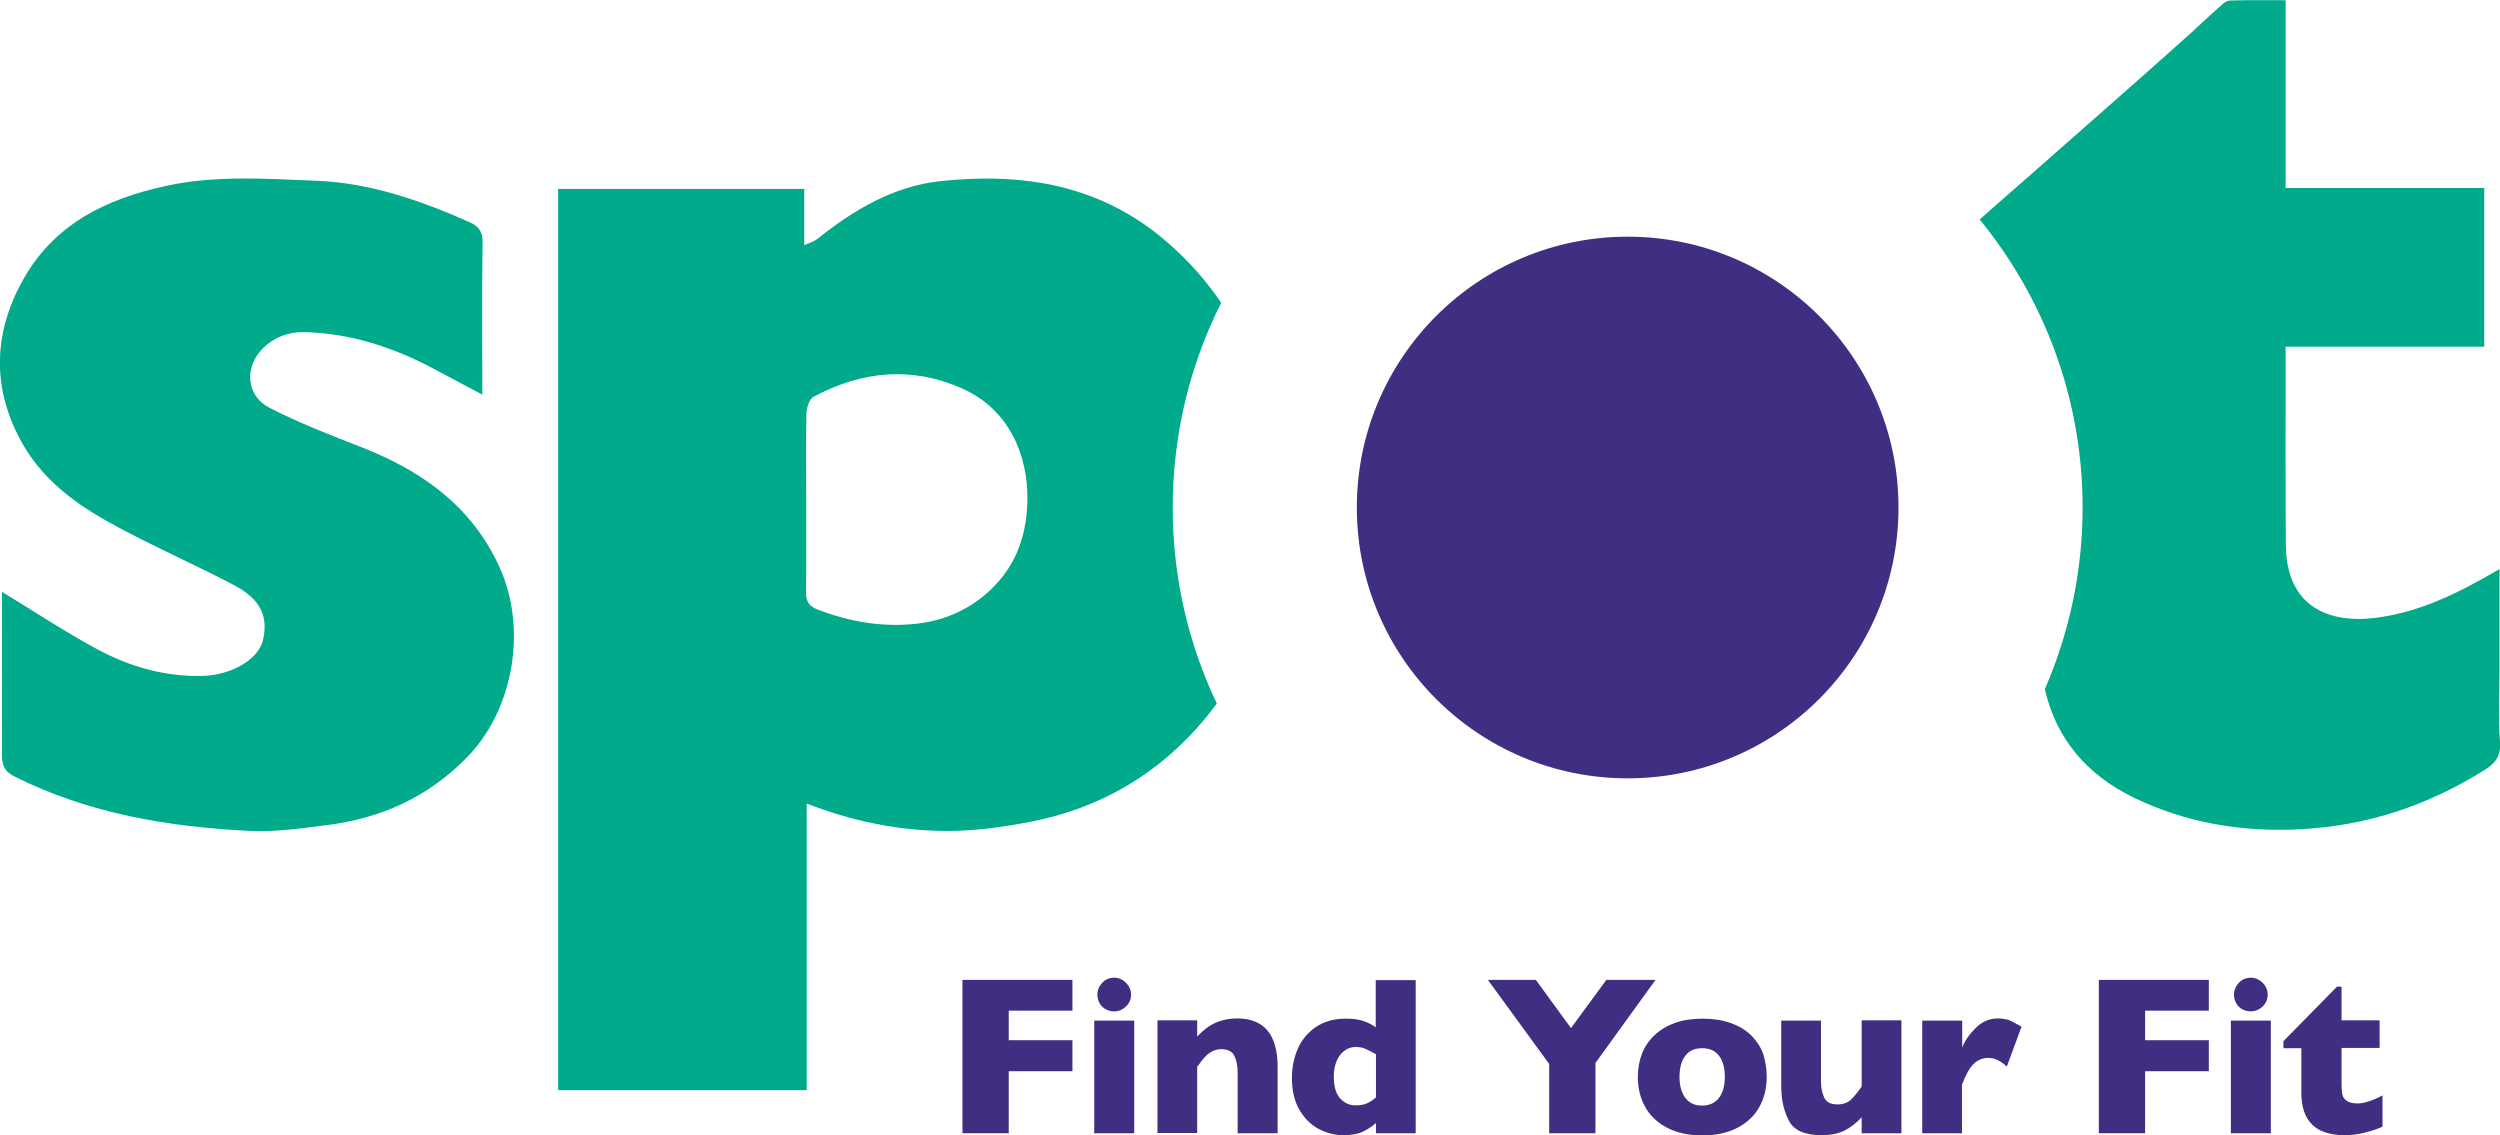
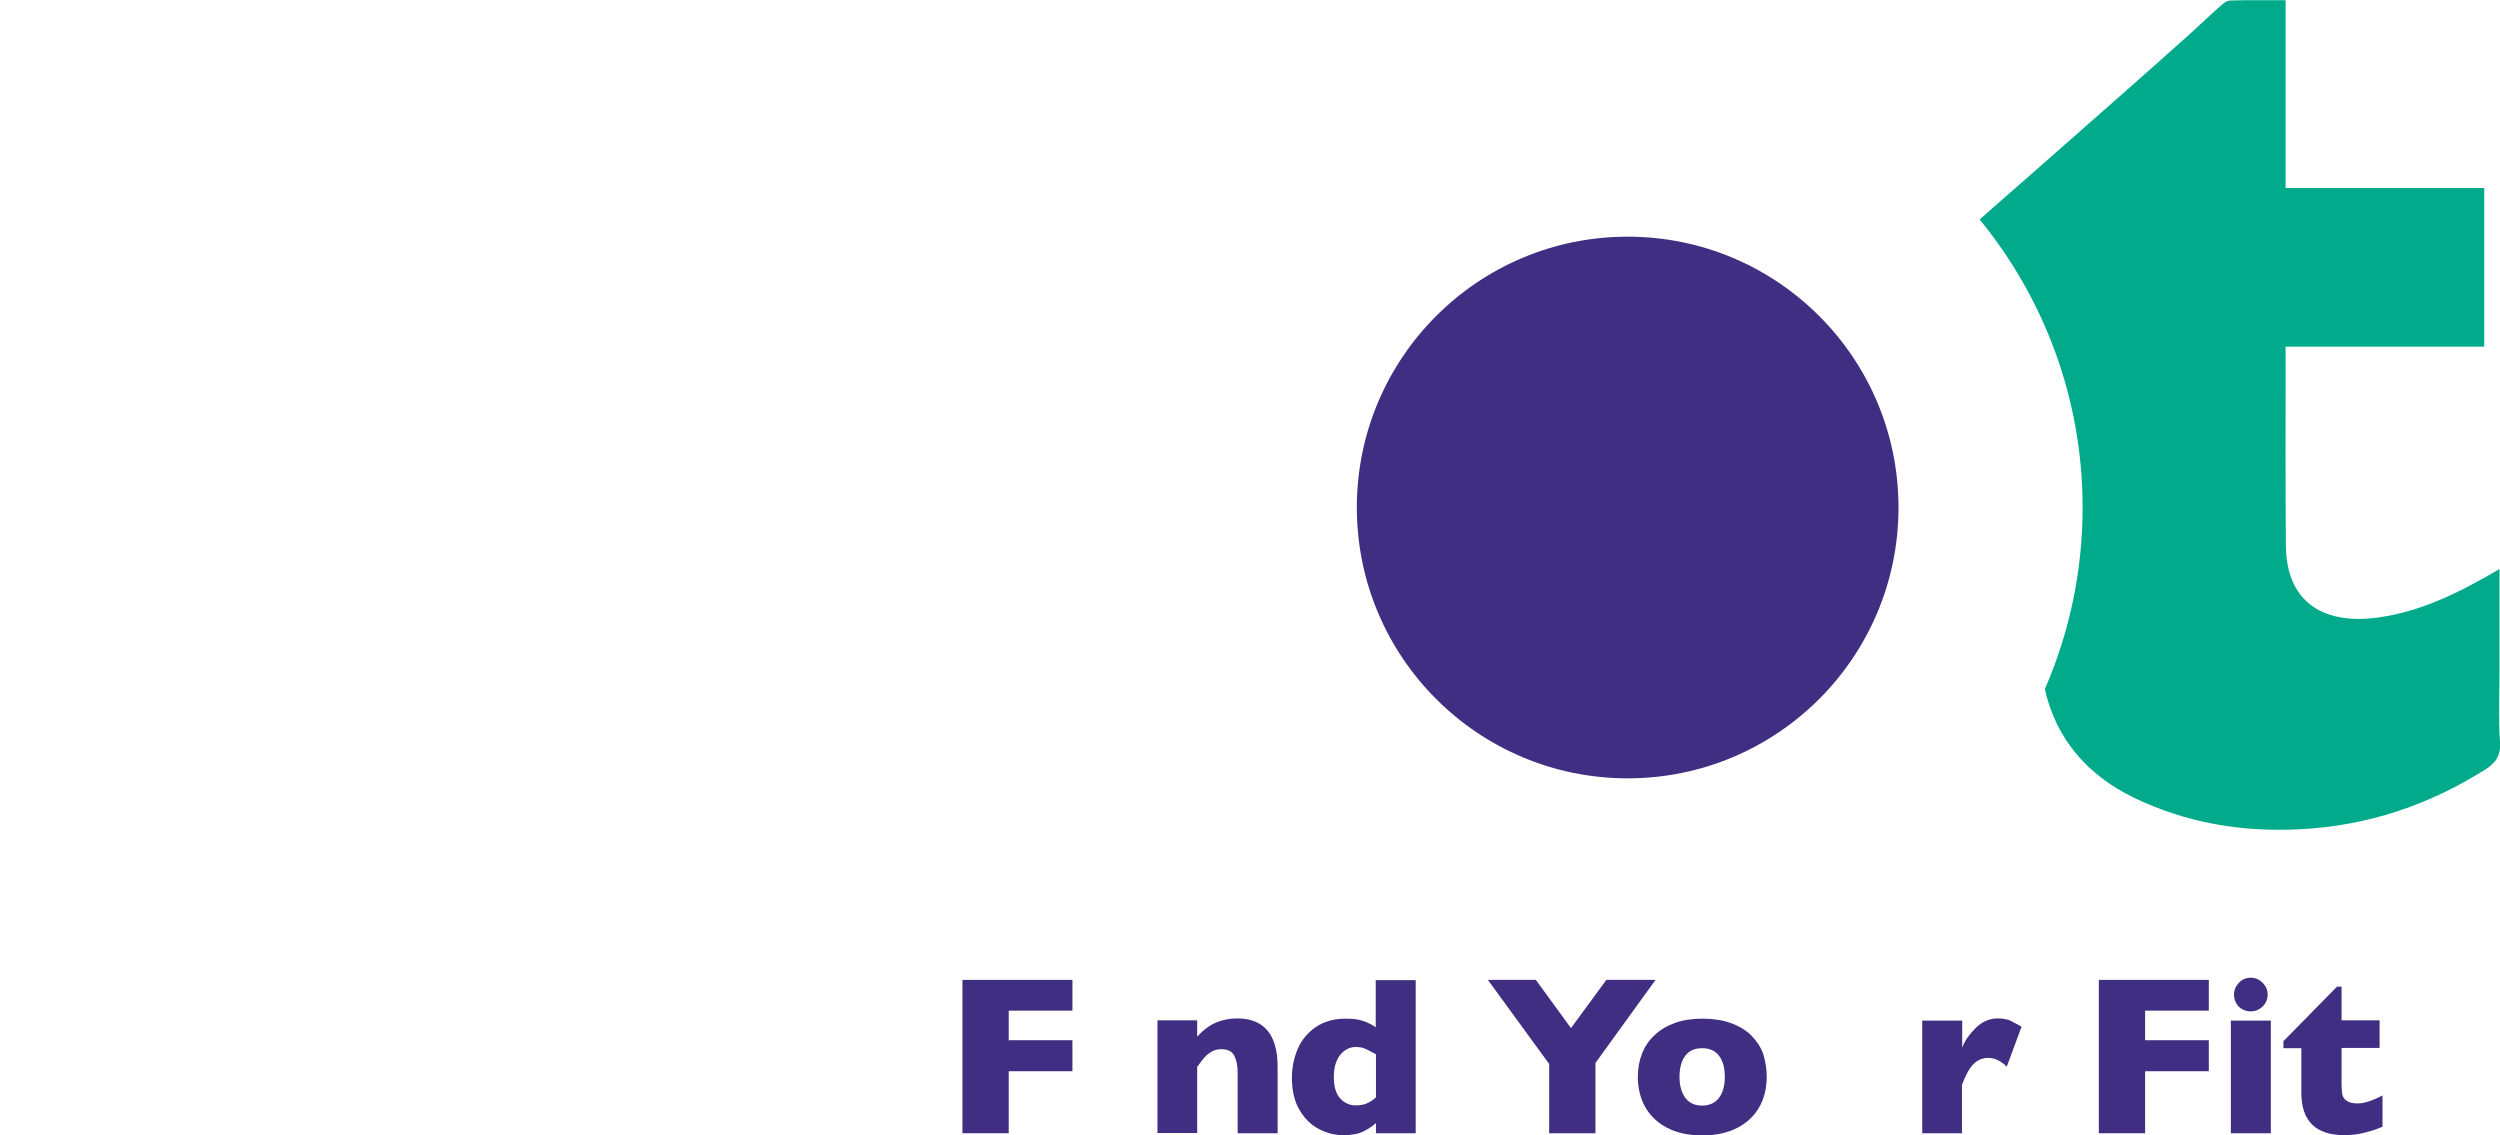
<svg xmlns="http://www.w3.org/2000/svg" version="1.1" id="Layer_1" x="0px" y="0px" viewBox="0 0 1032 468.6" style="enable-background:new 0 0 1032 468.6;" xml:space="preserve">
  <style type="text/css"> .st0{fill:#00AA8B;} .st1{fill:#402E82;} </style>
  <g>
-     <path class="st0" d="M199.1,162.9c-8-4.2-15-8-22-11.7c-16.2-8.3-33.3-13.7-51.6-14.1c-6.4-0.1-12.2,2-16.9,6.6 c-7.8,7.6-7.1,19.7,2.6,24.6c12.2,6.3,25.2,11.3,38,16.3c24.8,9.7,45.4,24.2,56.9,49.3c11.6,25.2,6.2,58.9-13.5,78.9 c-16.1,16.4-35.4,25-57.7,27.8c-10.4,1.3-21,2.9-31.5,2.4c-33.7-1.6-66.7-7.1-97.3-22.4c-3.9-1.9-5.3-4.3-5.3-8.7 C0.9,291,0.8,270,0.8,249.1c0-1.6,0-3.2,0-4.8c13.5,8.2,26.3,16.7,39.7,23.9c13.5,7.2,28.1,11.3,43.6,10.8 c11-0.4,22.6-6.5,24.5-14.9c2.1-9.5-0.8-16.7-12.1-22.6c-15-7.9-30.6-14.8-45.6-22.7C34.3,210.1,18.8,200,9.2,183 c-12.4-22-12.1-44.4-0.4-66.2C21.6,92.8,43.6,82,69.2,76.6c20.3-4.3,40.8-2.8,61.1-2c22.2,0.8,43.2,8.1,63.5,17.1 c3.8,1.7,5.5,3.9,5.4,8.4C198.9,120.6,199.1,141.1,199.1,162.9z" />
    <g>
-       <path class="st0" d="M504.1,125c-6-8.9-13.3-17.2-21.9-24.7c-27.5-24.1-59.9-29.2-94.3-25.5c-19.1,2.1-35.6,11.9-50.6,23.9 c-1.3,1-3,1.5-5.3,2.5c0-8.4,0-15.7,0-23.2c-34,0-67.6,0-101.6,0c0,124.4,0,248.1,0,372c34.2,0,68,0,102.6,0 c0-39.5,0-78.7,0-118.3c18.5,7.2,37,11,55.8,11.3c12.1,0.2,24.3-1.4,36.2-3.7c29.4-5.6,53.9-20.1,72.9-43.2c1.5-1.9,3-3.8,4.4-5.7 c-11.7-24.5-18.2-51.9-18.2-80.8C484.1,179.1,491.3,150.4,504.1,125z M407,245.2c-8.4,7.2-18.1,11.1-28.8,12.3 c-13.9,1.5-27.4-0.8-40.5-5.8c-3.7-1.4-5-3.3-5-7.2c0.2-12.5,0.1-25.1,0.1-37.6c0-12.1-0.2-24.3,0.1-36.4c0.1-2.3,1.2-5.8,2.9-6.7 c20.1-10.7,40.7-12.8,61.9-3.2c18.7,8.5,26.9,27.3,26.4,46.5C423.7,222.3,418.7,235.1,407,245.2z" />
      <path class="st0" d="M1032,306.4c-0.7-9.8-0.2-19.7-0.2-29.5c0-13.7,0-27.5,0-42c-16.4,9.6-32.4,17.7-50.8,20.1 c-20.1,2.6-37.2-4.8-37.4-30c-0.2-24.9-0.1-49.9-0.1-74.8c0-2.2,0-4.4,0-7.1c27.8,0,54.7,0,82,0c0-21.9,0-43.3,0-65.5 c-27.5,0-54.6,0-82,0c0-26,0-51.3,0-77.5c-8,0-15.2-0.1-22.5,0.1c-1.1,0-2.4,0.5-3.3,1.3c-4.7,4.1-9.2,8.4-13.8,12.6 C895,22,886,30.1,877,38c-13.4,11.8-26.8,23.6-40.2,35.4c-6.5,5.7-13.1,11.4-19.6,17.2c26.5,32.4,42.5,73.8,42.5,118.9 c0,26.7-5.6,52-15.6,75c4.7,20.6,17.5,35.4,36.6,44.7c21.7,10.5,44.7,14.4,69.1,13.1c27.8-1.5,52.6-9.9,75.9-24.5 C1029.9,315.2,1032.4,312.2,1032,306.4z" />
    </g>
    <circle class="st1" cx="671.9" cy="209.5" r="111.8" />
  </g>
  <g>
-     <path class="st1" d="M442.7,442.2h-26.3v25.6h-19.1v-63.3h45.4v12.7h-26.3v12.2h26.3V442.2z" />
-     <path class="st1" d="M468.2,467.8h-16.5v-46.5h16.5V467.8z M466.9,410.6c0,1.9-0.7,3.5-2.1,4.9c-1.4,1.3-3,2-4.9,2 c-1.3,0-2.4-0.3-3.5-0.9c-1.1-0.6-1.9-1.4-2.5-2.5c-0.6-1.1-0.9-2.2-0.9-3.5c0-1.9,0.7-3.5,2-4.9s3-2.1,4.9-2.1 c1.9,0,3.5,0.7,4.9,2.1S466.9,408.7,466.9,410.6z" />
+     <path class="st1" d="M442.7,442.2h-26.3v25.6h-19.1v-63.3h45.4v12.7h-26.3v12.2h26.3V442.2" />
    <path class="st1" d="M527.3,467.8h-16.4v-25.1c0-2.6-0.4-4.8-1.3-6.7c-0.8-1.9-2.7-2.9-5.5-2.9c-1.3,0-2.5,0.3-3.5,0.8 c-1,0.5-1.9,1.1-2.7,1.9c-0.8,0.8-1.5,1.6-2,2.3c-0.5,0.7-1.1,1.5-1.7,2.3v27.3h-16.4v-46.5h16.4v6.7c2.6-2.8,5.2-4.7,7.8-5.8 c2.6-1.1,5.5-1.7,8.7-1.7c11.1,0,16.7,6.7,16.7,20V467.8z" />
    <path class="st1" d="M584.5,467.8H568v-4.2c-1.7,1.5-3.6,2.7-5.5,3.6c-1.9,0.9-4.6,1.4-8,1.4c-3.4,0-6.7-0.8-10-2.5 c-3.3-1.7-5.9-4.3-8-7.8c-2.1-3.5-3.2-8-3.2-13.4c0-4.2,0.8-8.2,2.4-11.9c1.6-3.7,4.1-6.7,7.4-9c3.4-2.3,7.5-3.5,12.4-3.5 c3,0,5.5,0.3,7.4,1c1.9,0.7,3.6,1.5,5,2.6v-19.5h16.5V467.8z M568,453v-17.8c-1.9-1.1-3.4-1.8-4.5-2.3s-2.4-0.7-3.8-0.7 c-2.6,0-4.7,1.1-6.5,3.3c-1.7,2.2-2.6,5.2-2.6,9c0,4.1,0.9,7.1,2.7,9c1.8,1.9,3.9,2.8,6.3,2.8c2,0,3.6-0.3,4.8-0.9 C565.7,454.8,566.9,454,568,453z" />
    <path class="st1" d="M683.4,404.5l-24.8,34.3v29h-19.1v-28.6l-25.3-34.7h19.8l14.5,19.9l14.6-19.9H683.4z" />
    <path class="st1" d="M729.3,444.5c0,4.6-1,8.8-3,12.4c-2,3.6-5,6.5-9,8.6c-4,2.1-8.9,3.2-14.6,3.2c-5.8,0-10.6-1.1-14.6-3.2 c-4-2.1-7-5-9-8.6c-2-3.6-3-7.7-3-12.4c0-3.5,0.6-6.7,1.7-9.5c1.1-2.9,2.8-5.4,5.1-7.6c2.3-2.2,5.1-3.9,8.4-5.1 c3.3-1.2,7.2-1.8,11.5-1.8c4.4,0,8.3,0.6,11.6,1.8c3.4,1.2,6.2,2.9,8.4,5c2.2,2.2,3.9,4.7,5,7.6C728.7,437.8,729.3,441,729.3,444.5 z M712,444.5c0-3.7-0.8-6.6-2.4-8.7c-1.6-2.1-3.9-3.1-7-3.1c-3,0-5.3,1-6.9,3.1c-1.6,2.1-2.4,5-2.4,8.7c0,3.7,0.8,6.5,2.4,8.7 c1.6,2.1,3.9,3.2,6.9,3.2c3,0,5.4-1.1,7-3.2C711.2,451.1,712,448.2,712,444.5z" />
-     <path class="st1" d="M784.9,467.8h-16.4v-6.6c-2.3,2.5-4.8,4.4-7.3,5.6c-2.5,1.2-5.6,1.8-9.2,1.8c-7,0-11.6-2-13.6-6.1 c-2.1-4.1-3.1-8.7-3.1-13.9v-27.3h16.4v25.1c0,2.5,0.4,4.7,1.3,6.6c0.8,1.9,2.7,2.9,5.5,2.9c2.4,0,4.3-0.7,5.7-2.1s2.8-3.1,4.3-5.3 v-27.3h16.4V467.8z" />
    <path class="st1" d="M834.5,423.8l-6.1,16.5c-2.5-2.4-5-3.6-7.6-3.6c-2.3,0-4.3,0.8-6,2.4c-1.7,1.6-3.3,4.5-4.9,8.7v20h-16.4v-46.5 H810v11.2c1-2.8,2.9-5.5,5.5-8.1c2.6-2.6,5.7-4,9.2-4c1.9,0,3.5,0.3,4.9,0.8C830.9,421.9,832.6,422.7,834.5,423.8z" />
    <path class="st1" d="M911.8,442.2h-26.3v25.6h-19.1v-63.3h45.4v12.7h-26.3v12.2h26.3V442.2z" />
    <path class="st1" d="M937.4,467.8h-16.5v-46.5h16.5V467.8z M936.1,410.6c0,1.9-0.7,3.5-2.1,4.9c-1.4,1.3-3,2-4.9,2 c-1.3,0-2.4-0.3-3.5-0.9c-1.1-0.6-1.9-1.4-2.5-2.5c-0.6-1.1-0.9-2.2-0.9-3.5c0-1.9,0.7-3.5,2-4.9s3-2.1,4.9-2.1 c1.9,0,3.5,0.7,4.9,2.1C935.4,407.1,936.1,408.7,936.1,410.6z" />
    <path class="st1" d="M983.5,465.1c-1.7,0.8-4.1,1.6-7.1,2.4c-3,0.8-5.9,1.1-8.6,1.1c-11.8,0-17.8-5.8-17.8-17.4v-18.5h-7.4v-2.9 l22.1-22.5h1.9v13.9h15.7v11.4h-15.7v14.9c0,1.7,0.1,3.1,0.3,4.2c0.2,1.1,0.8,2,1.8,2.7c1,0.7,2.5,1.1,4.5,1.1 c2.6,0,6.1-1.1,10.3-3.3V465.1z" />
  </g>
</svg>